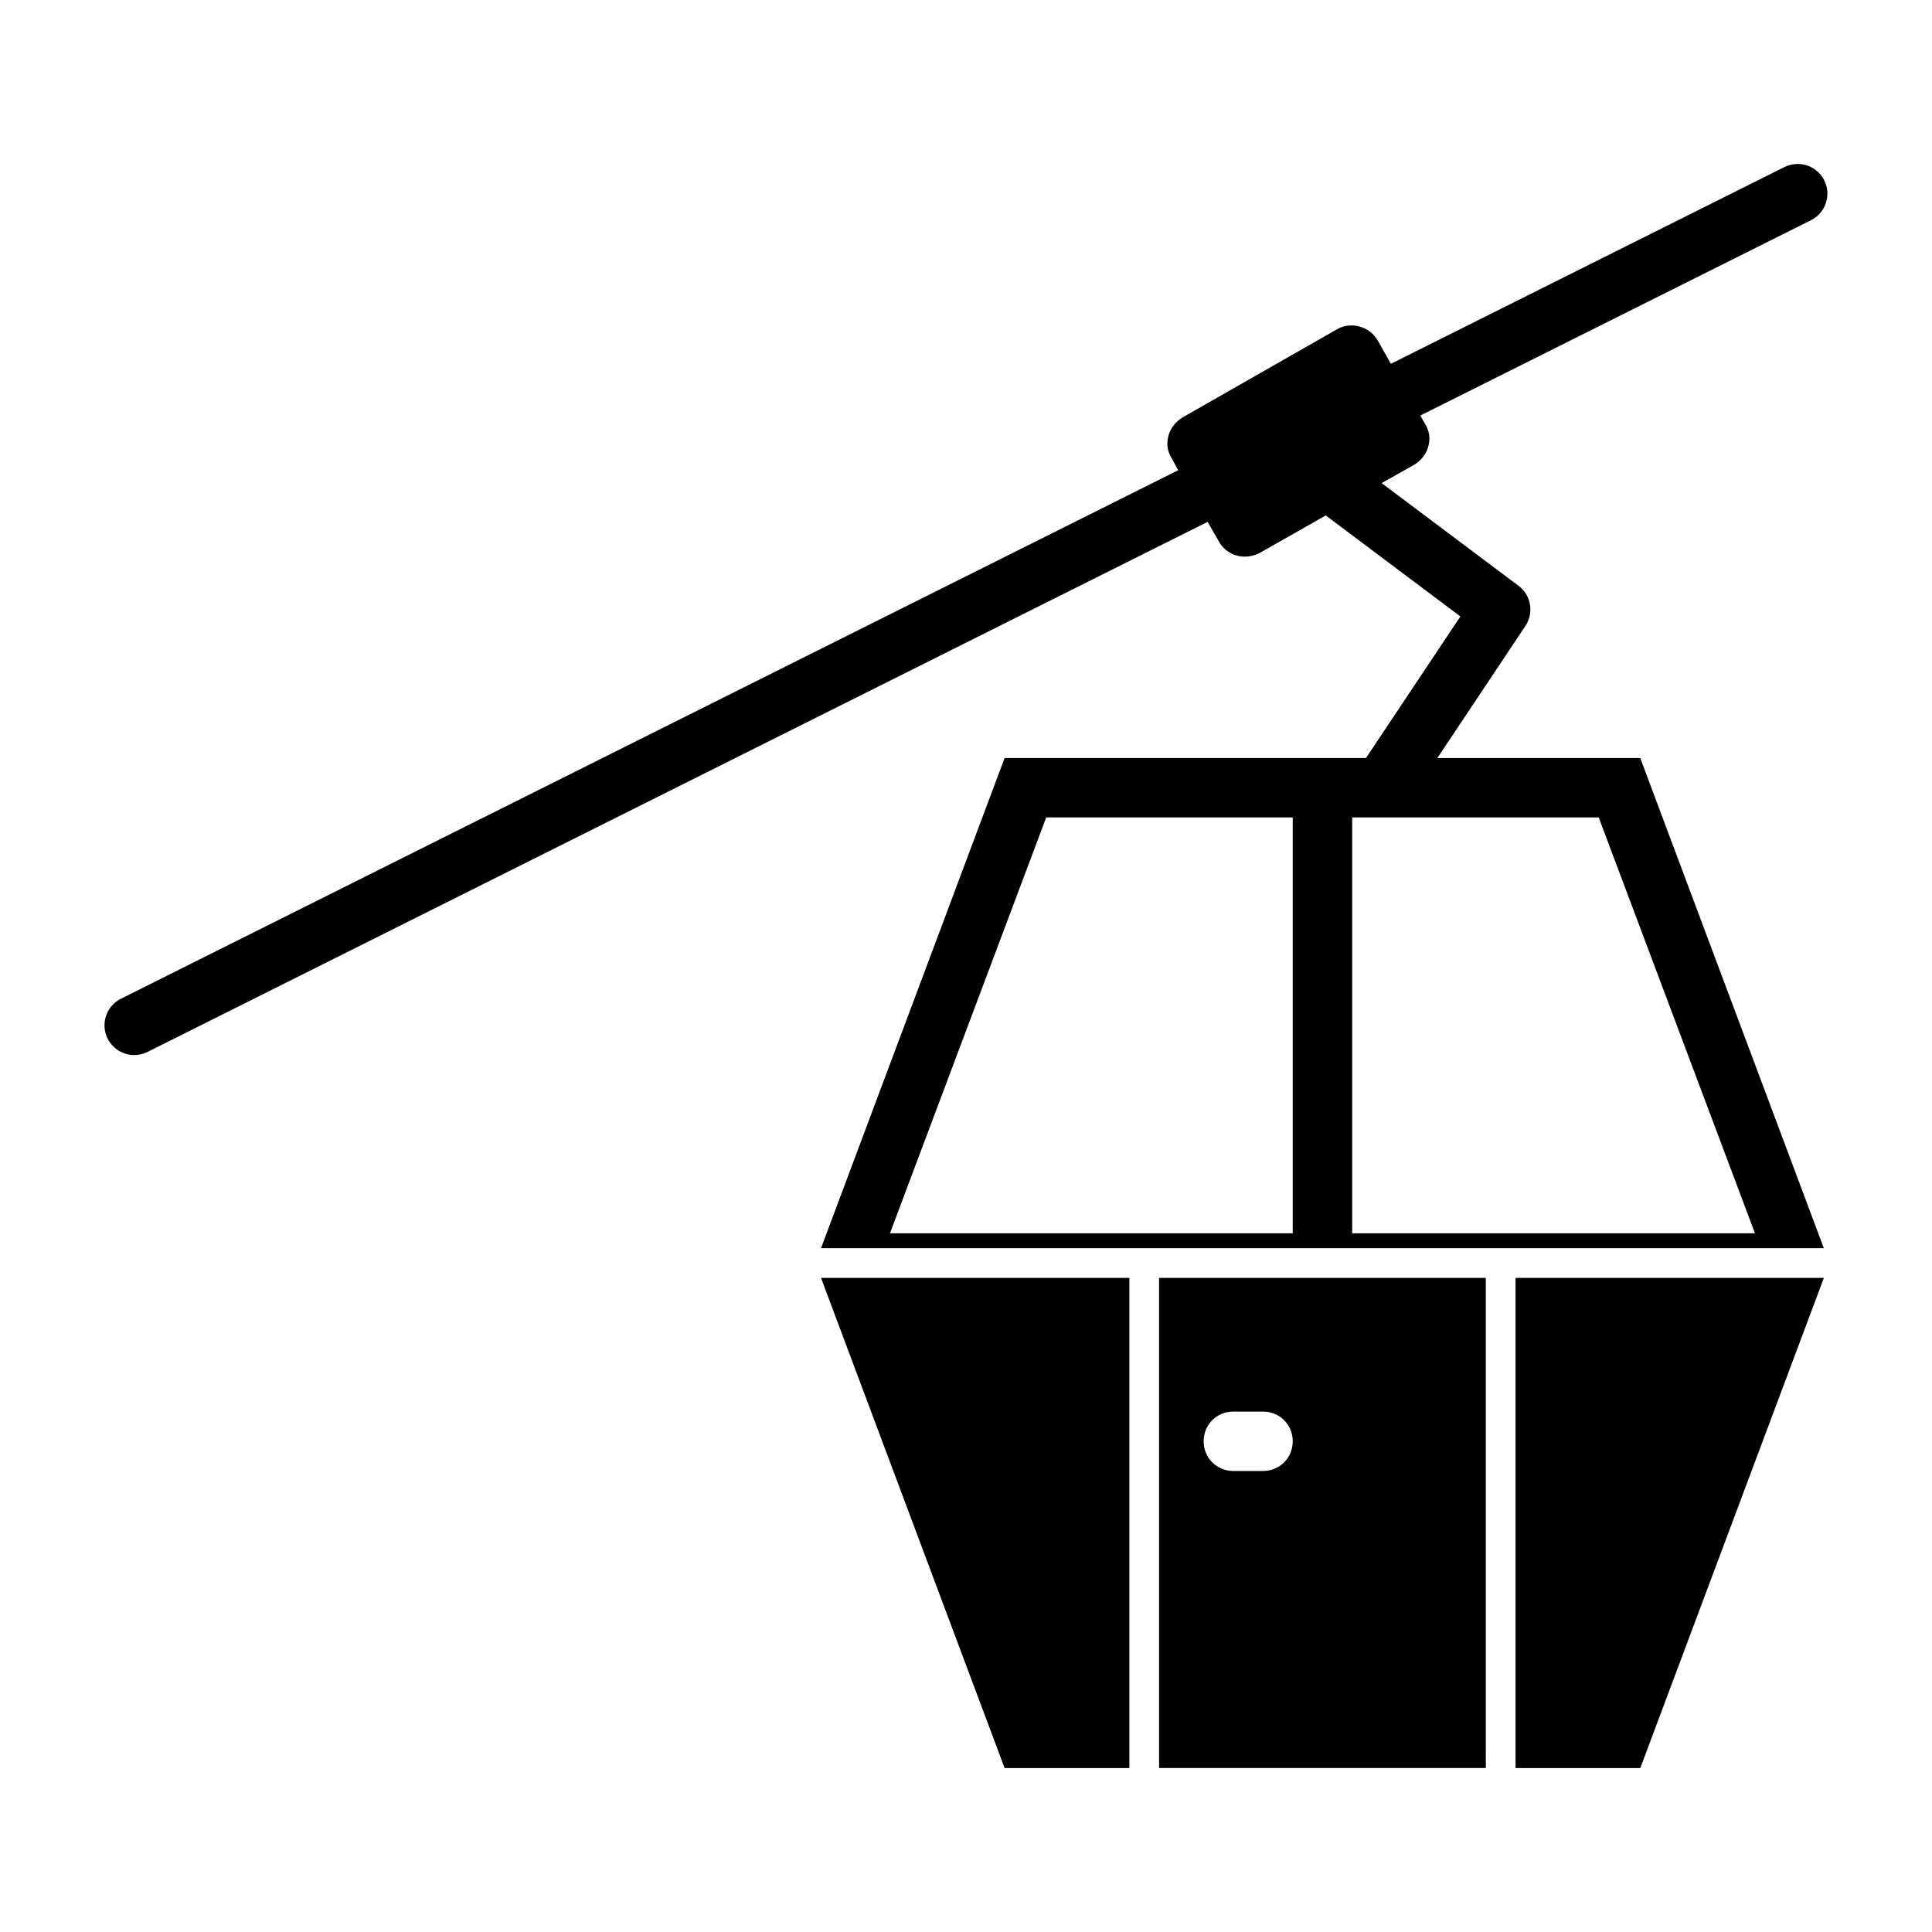
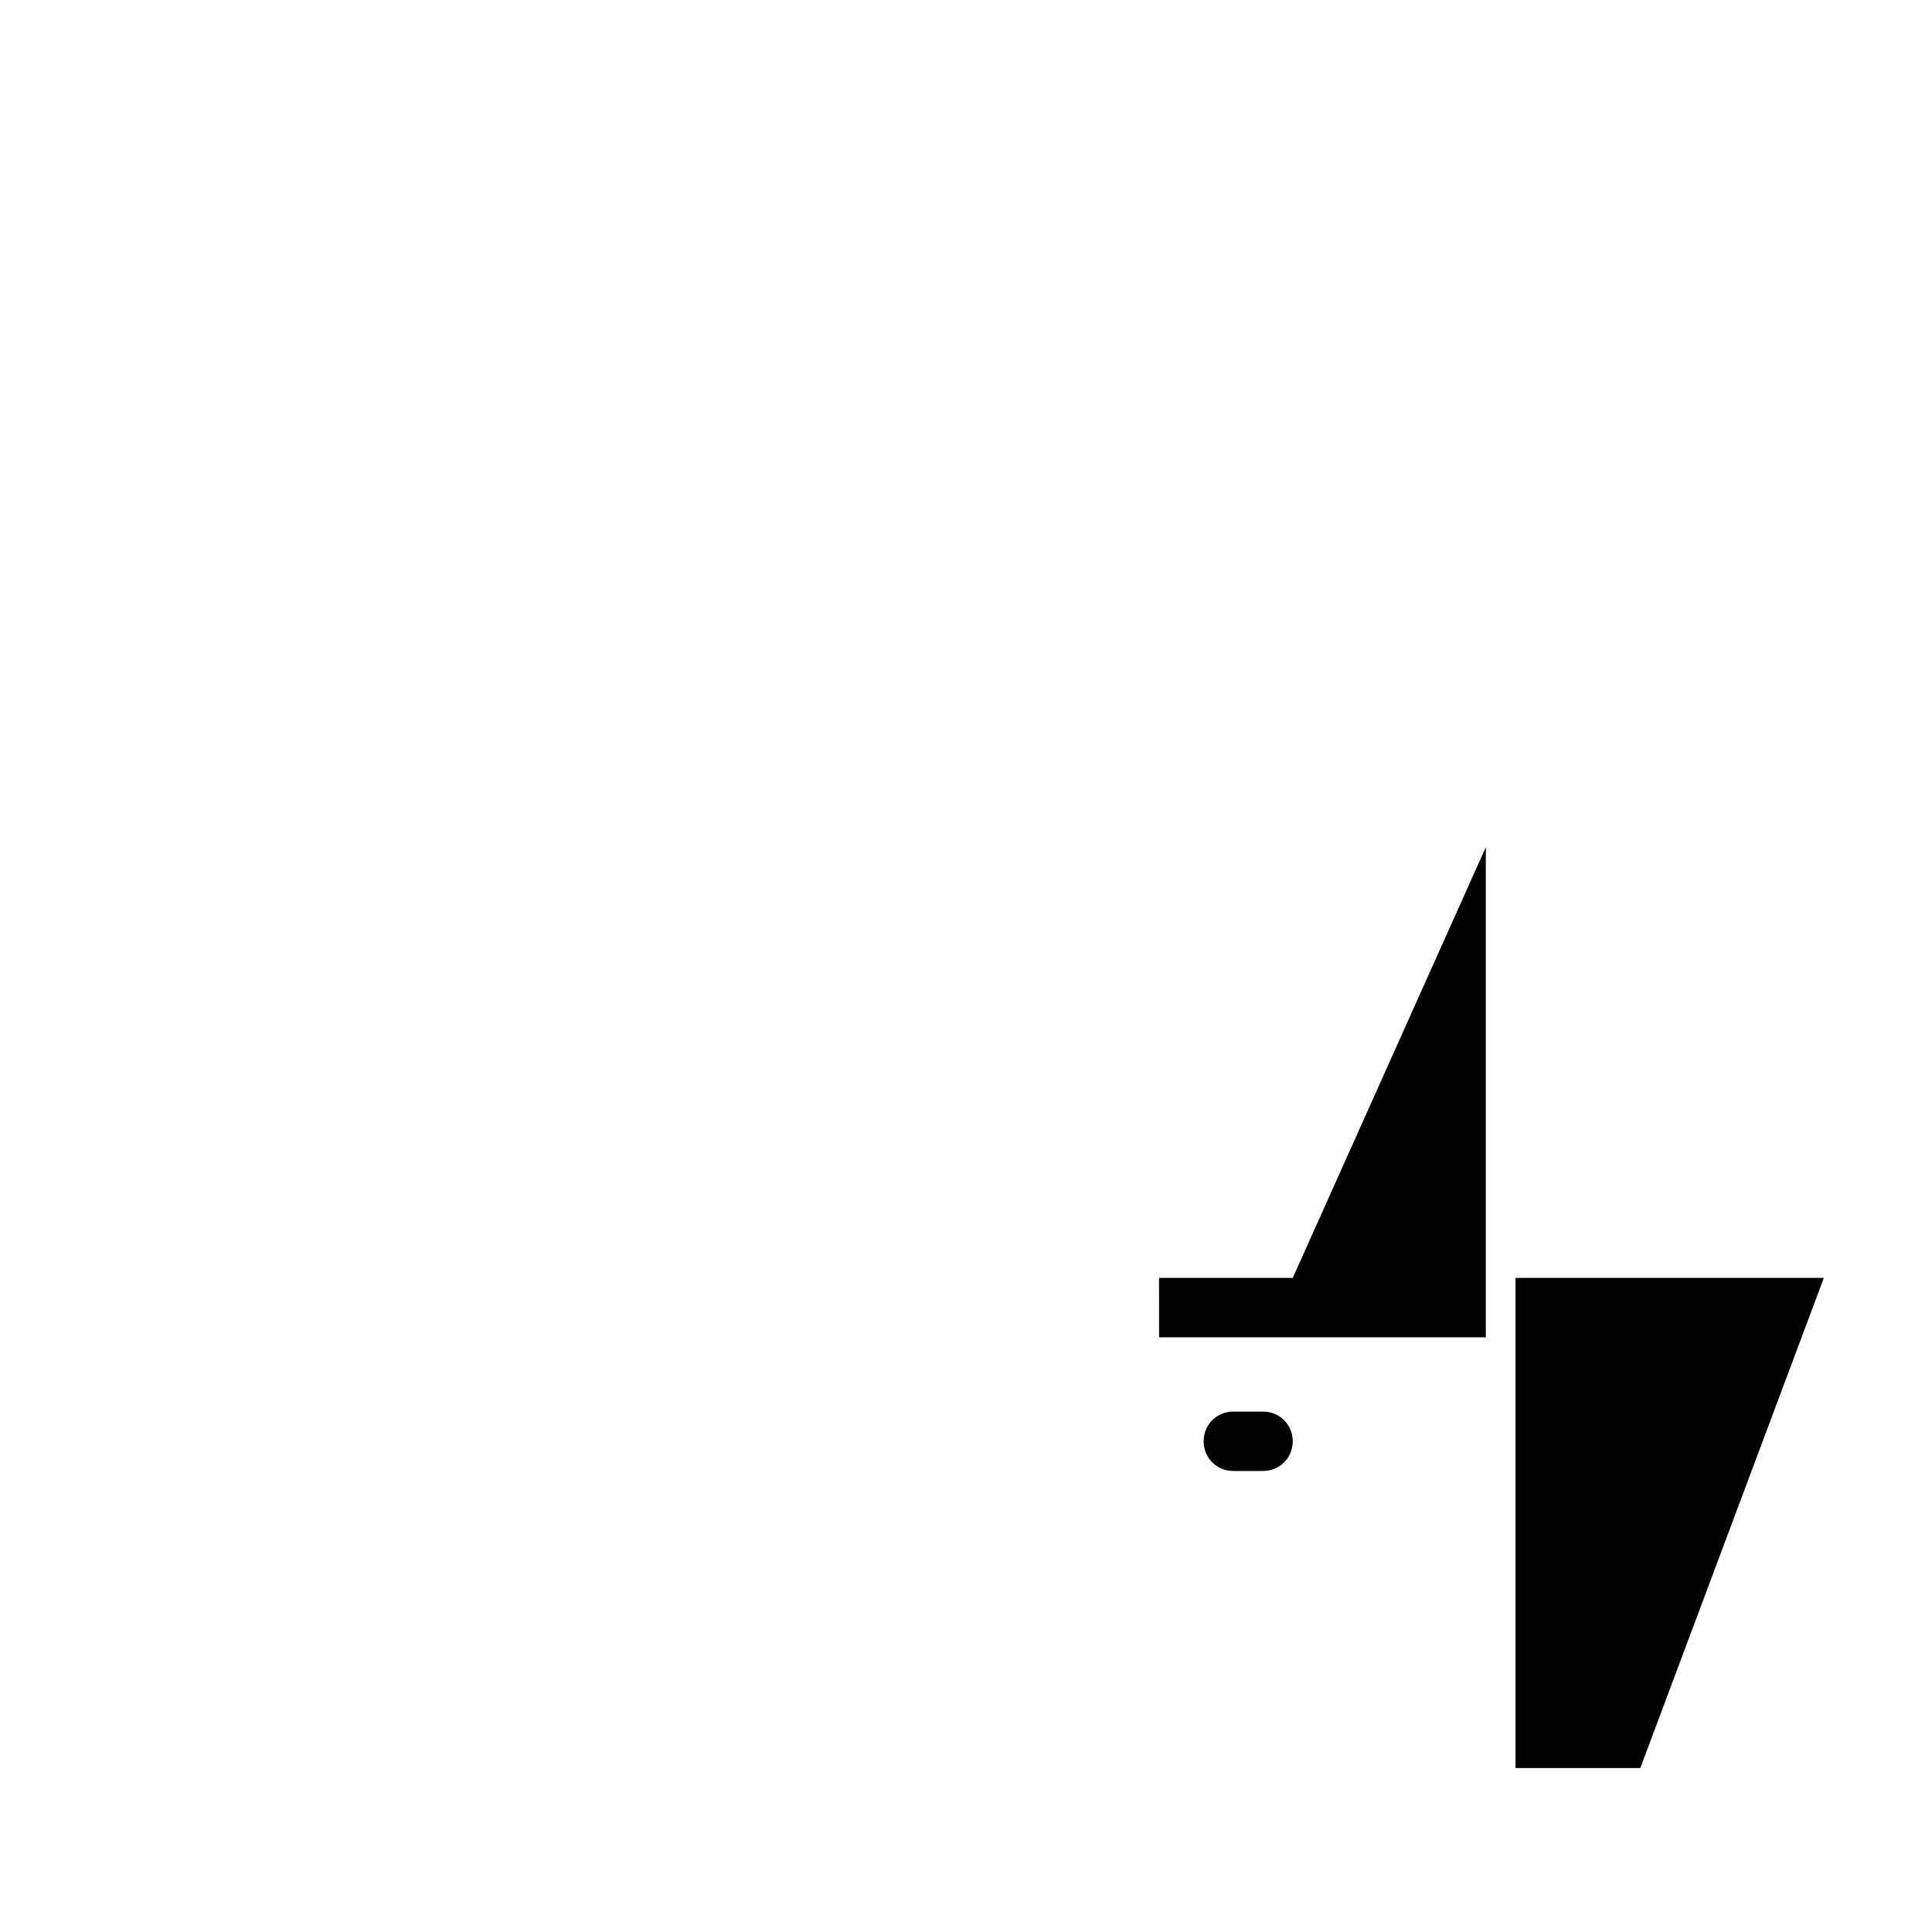
<svg xmlns="http://www.w3.org/2000/svg" fill="#000000" width="800px" height="800px" version="1.1" viewBox="144 144 512 512">
  <g>
-     <path d="m524.91 344.89 23.332-35c2.312-3.481 1.527-8.156-1.828-10.66l-36.273-27.207 0.066-0.027 8.66-4.879c1.73-1.102 3.148-2.832 3.621-4.723 0.629-2.047 0.316-4.25-0.789-5.984l-1.258-2.203-0.047-0.078 103.53-51.766c3.891-1.953 5.465-6.676 3.527-10.562-1.953-3.906-6.644-5.434-10.562-3.527l-104.29 52.145-0.031-0.066-3.465-6.141c-2.203-3.777-7.086-5.039-10.707-2.992l-41.094 23.457c-1.73 1.102-3.148 2.832-3.621 4.723-0.629 2.047-0.316 4.25 0.789 5.984l1.73 3.148 0.047 0.078-280.2 140.07c-3.891 1.953-5.465 6.676-3.527 10.562 1.402 2.758 4.172 4.363 7.07 4.363 1.18 0 2.379-0.27 3.512-0.836l280.94-140.47 0.031 0.082 2.992 5.195c1.418 2.519 4.094 3.938 6.769 3.938 1.418 0 2.676-0.316 3.938-0.945l17.477-9.918 0.094-0.047 35.676 26.766-25.02 37.516h-95.77l-48.648 129.89h265.75l-48.648-129.89zm-85.551 125.95h-59.512l41.406-110.21h65.336v110.21zm110.21 0h-47.23v-110.21l7.871-0.004h57.465l41.406 110.21z" />
    <path d="m619 482.66h-73.367v129.89h33.062l48.648-129.89z" />
-     <path d="m378.43 482.66h-16.848l48.648 129.89h33.062v-129.89z" />
-     <path d="m486.59 482.66h-35.426v114.14l0.004 7.871v7.871h86.594l-0.004-7.871v-122.02zm-15.742 35.422h7.871c4.41 0 7.871 3.465 7.871 7.871 0 4.41-3.465 7.871-7.871 7.871h-7.871c-4.41 0-7.871-3.465-7.871-7.871s3.461-7.871 7.871-7.871z" />
+     <path d="m486.59 482.66h-35.426l0.004 7.871v7.871h86.594l-0.004-7.871v-122.02zm-15.742 35.422h7.871c4.41 0 7.871 3.465 7.871 7.871 0 4.41-3.465 7.871-7.871 7.871h-7.871c-4.41 0-7.871-3.465-7.871-7.871s3.461-7.871 7.871-7.871z" />
  </g>
</svg>